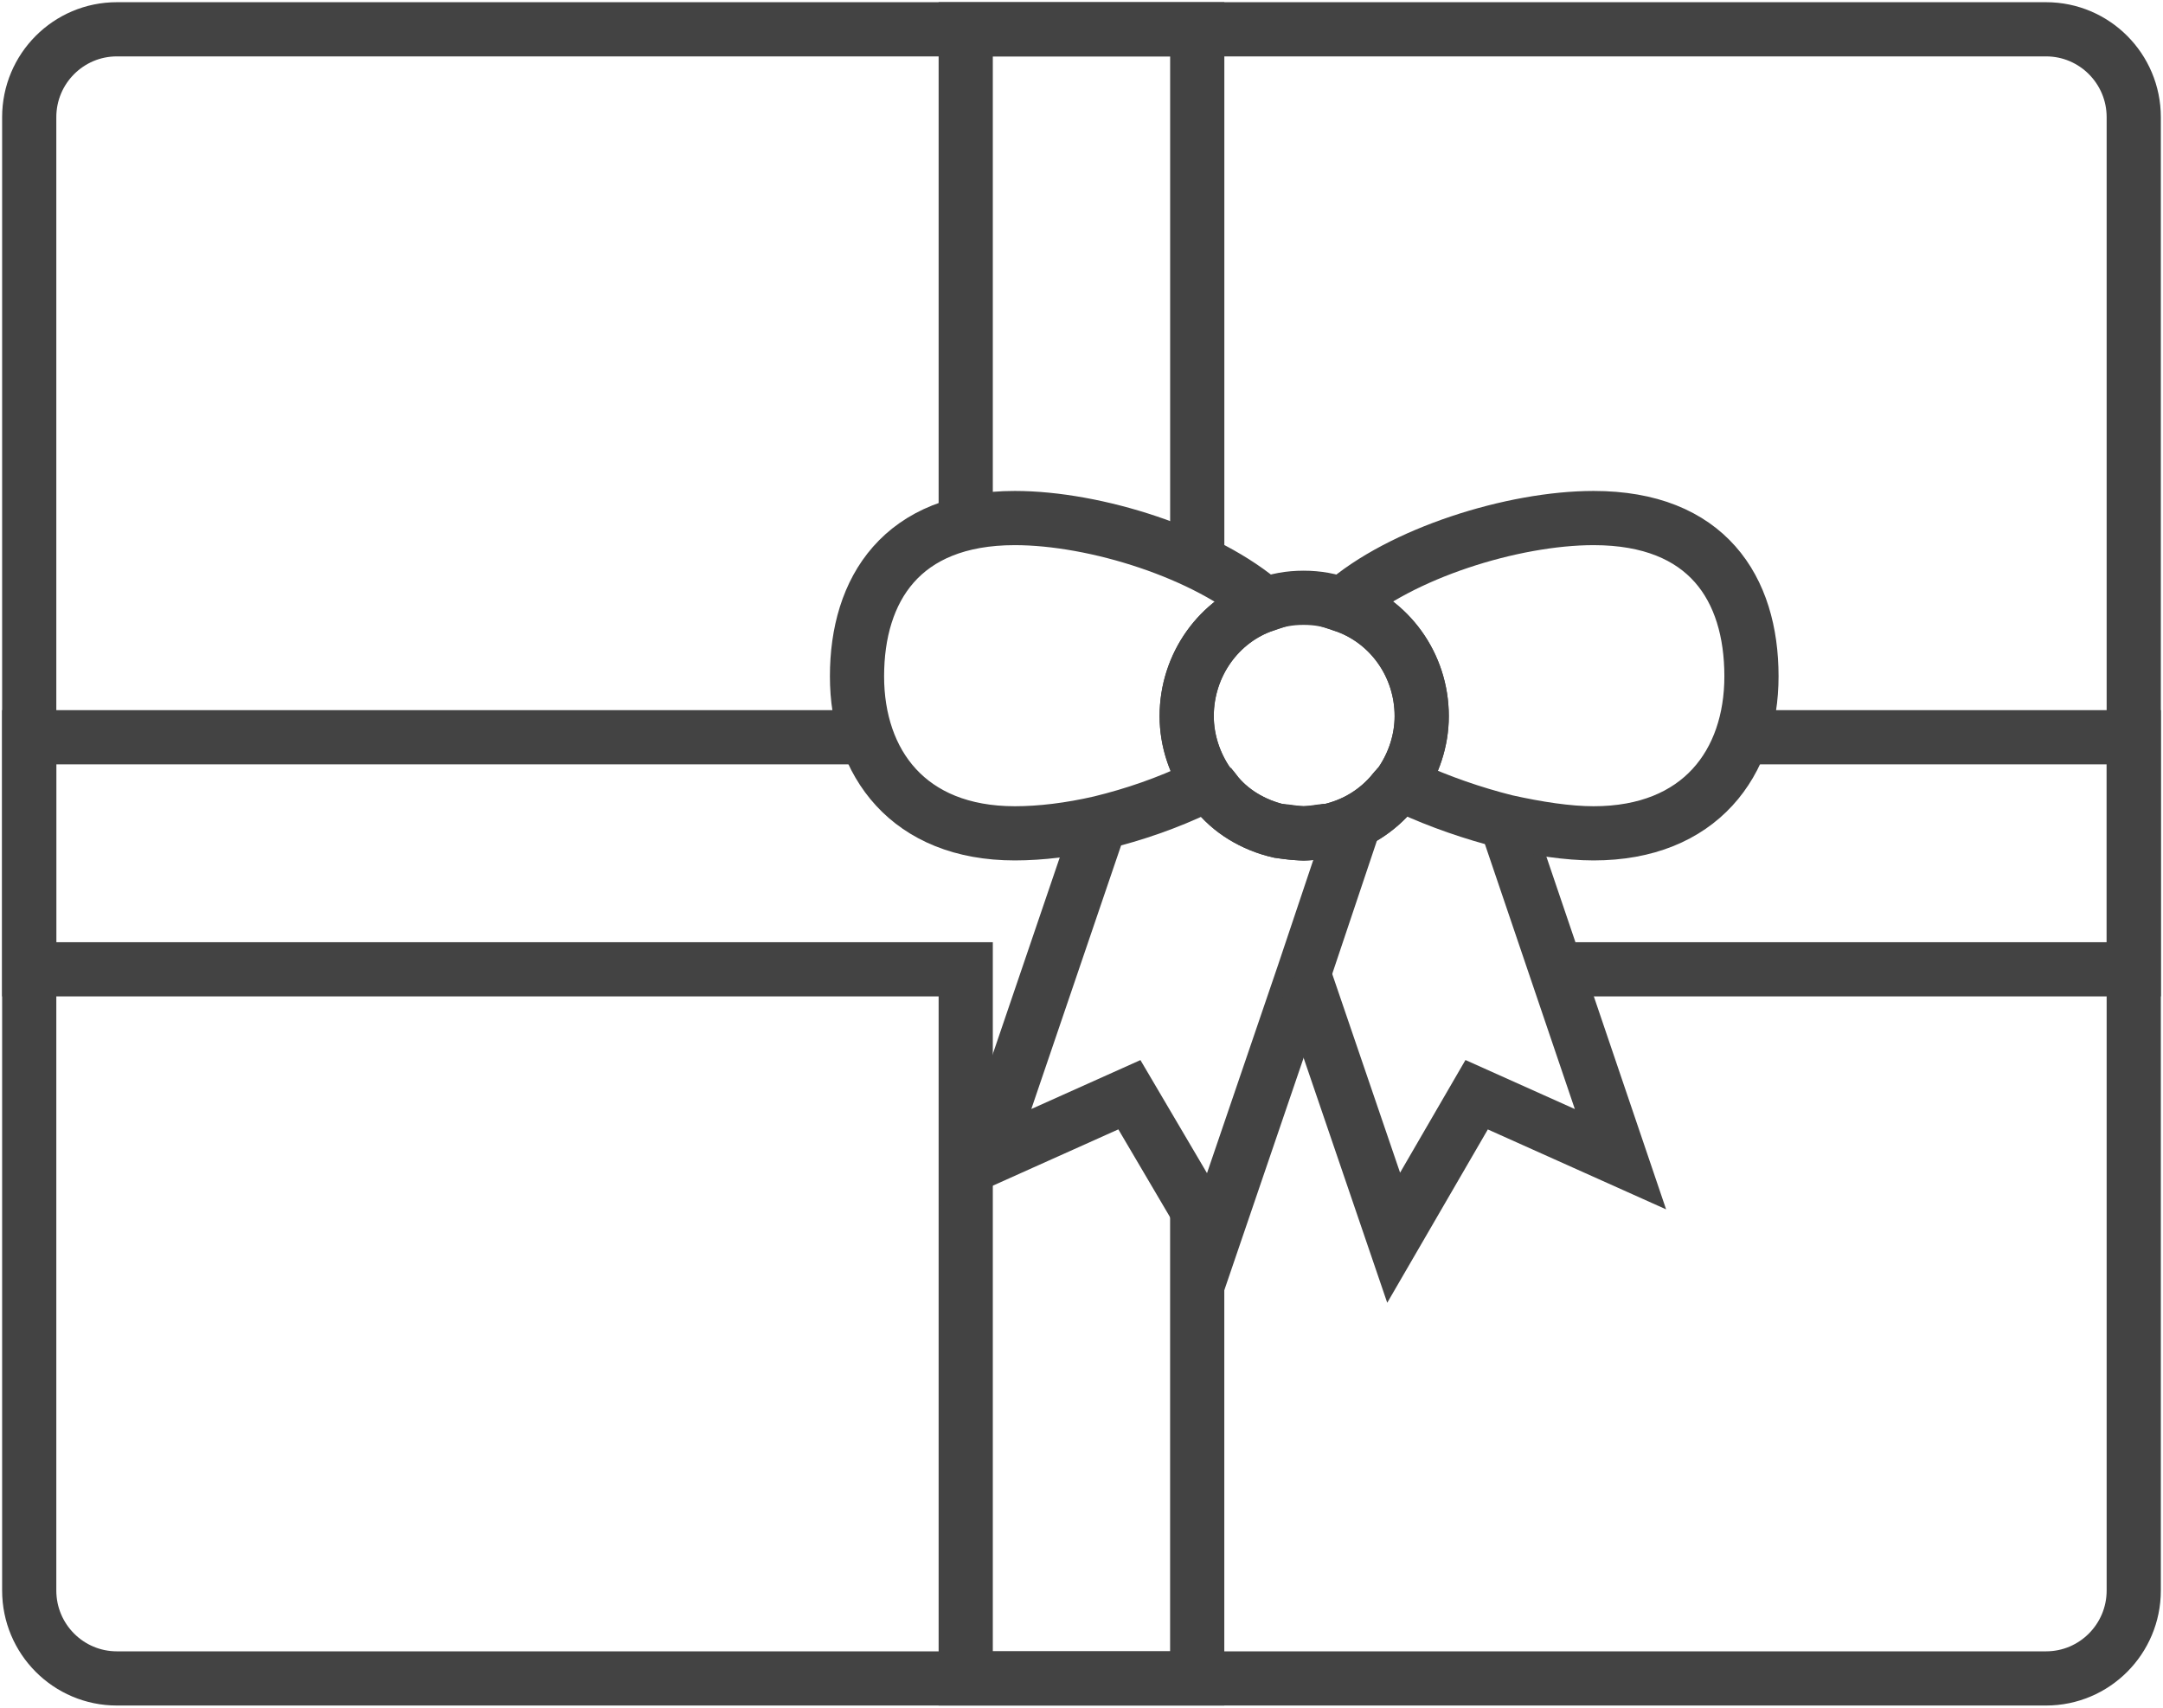
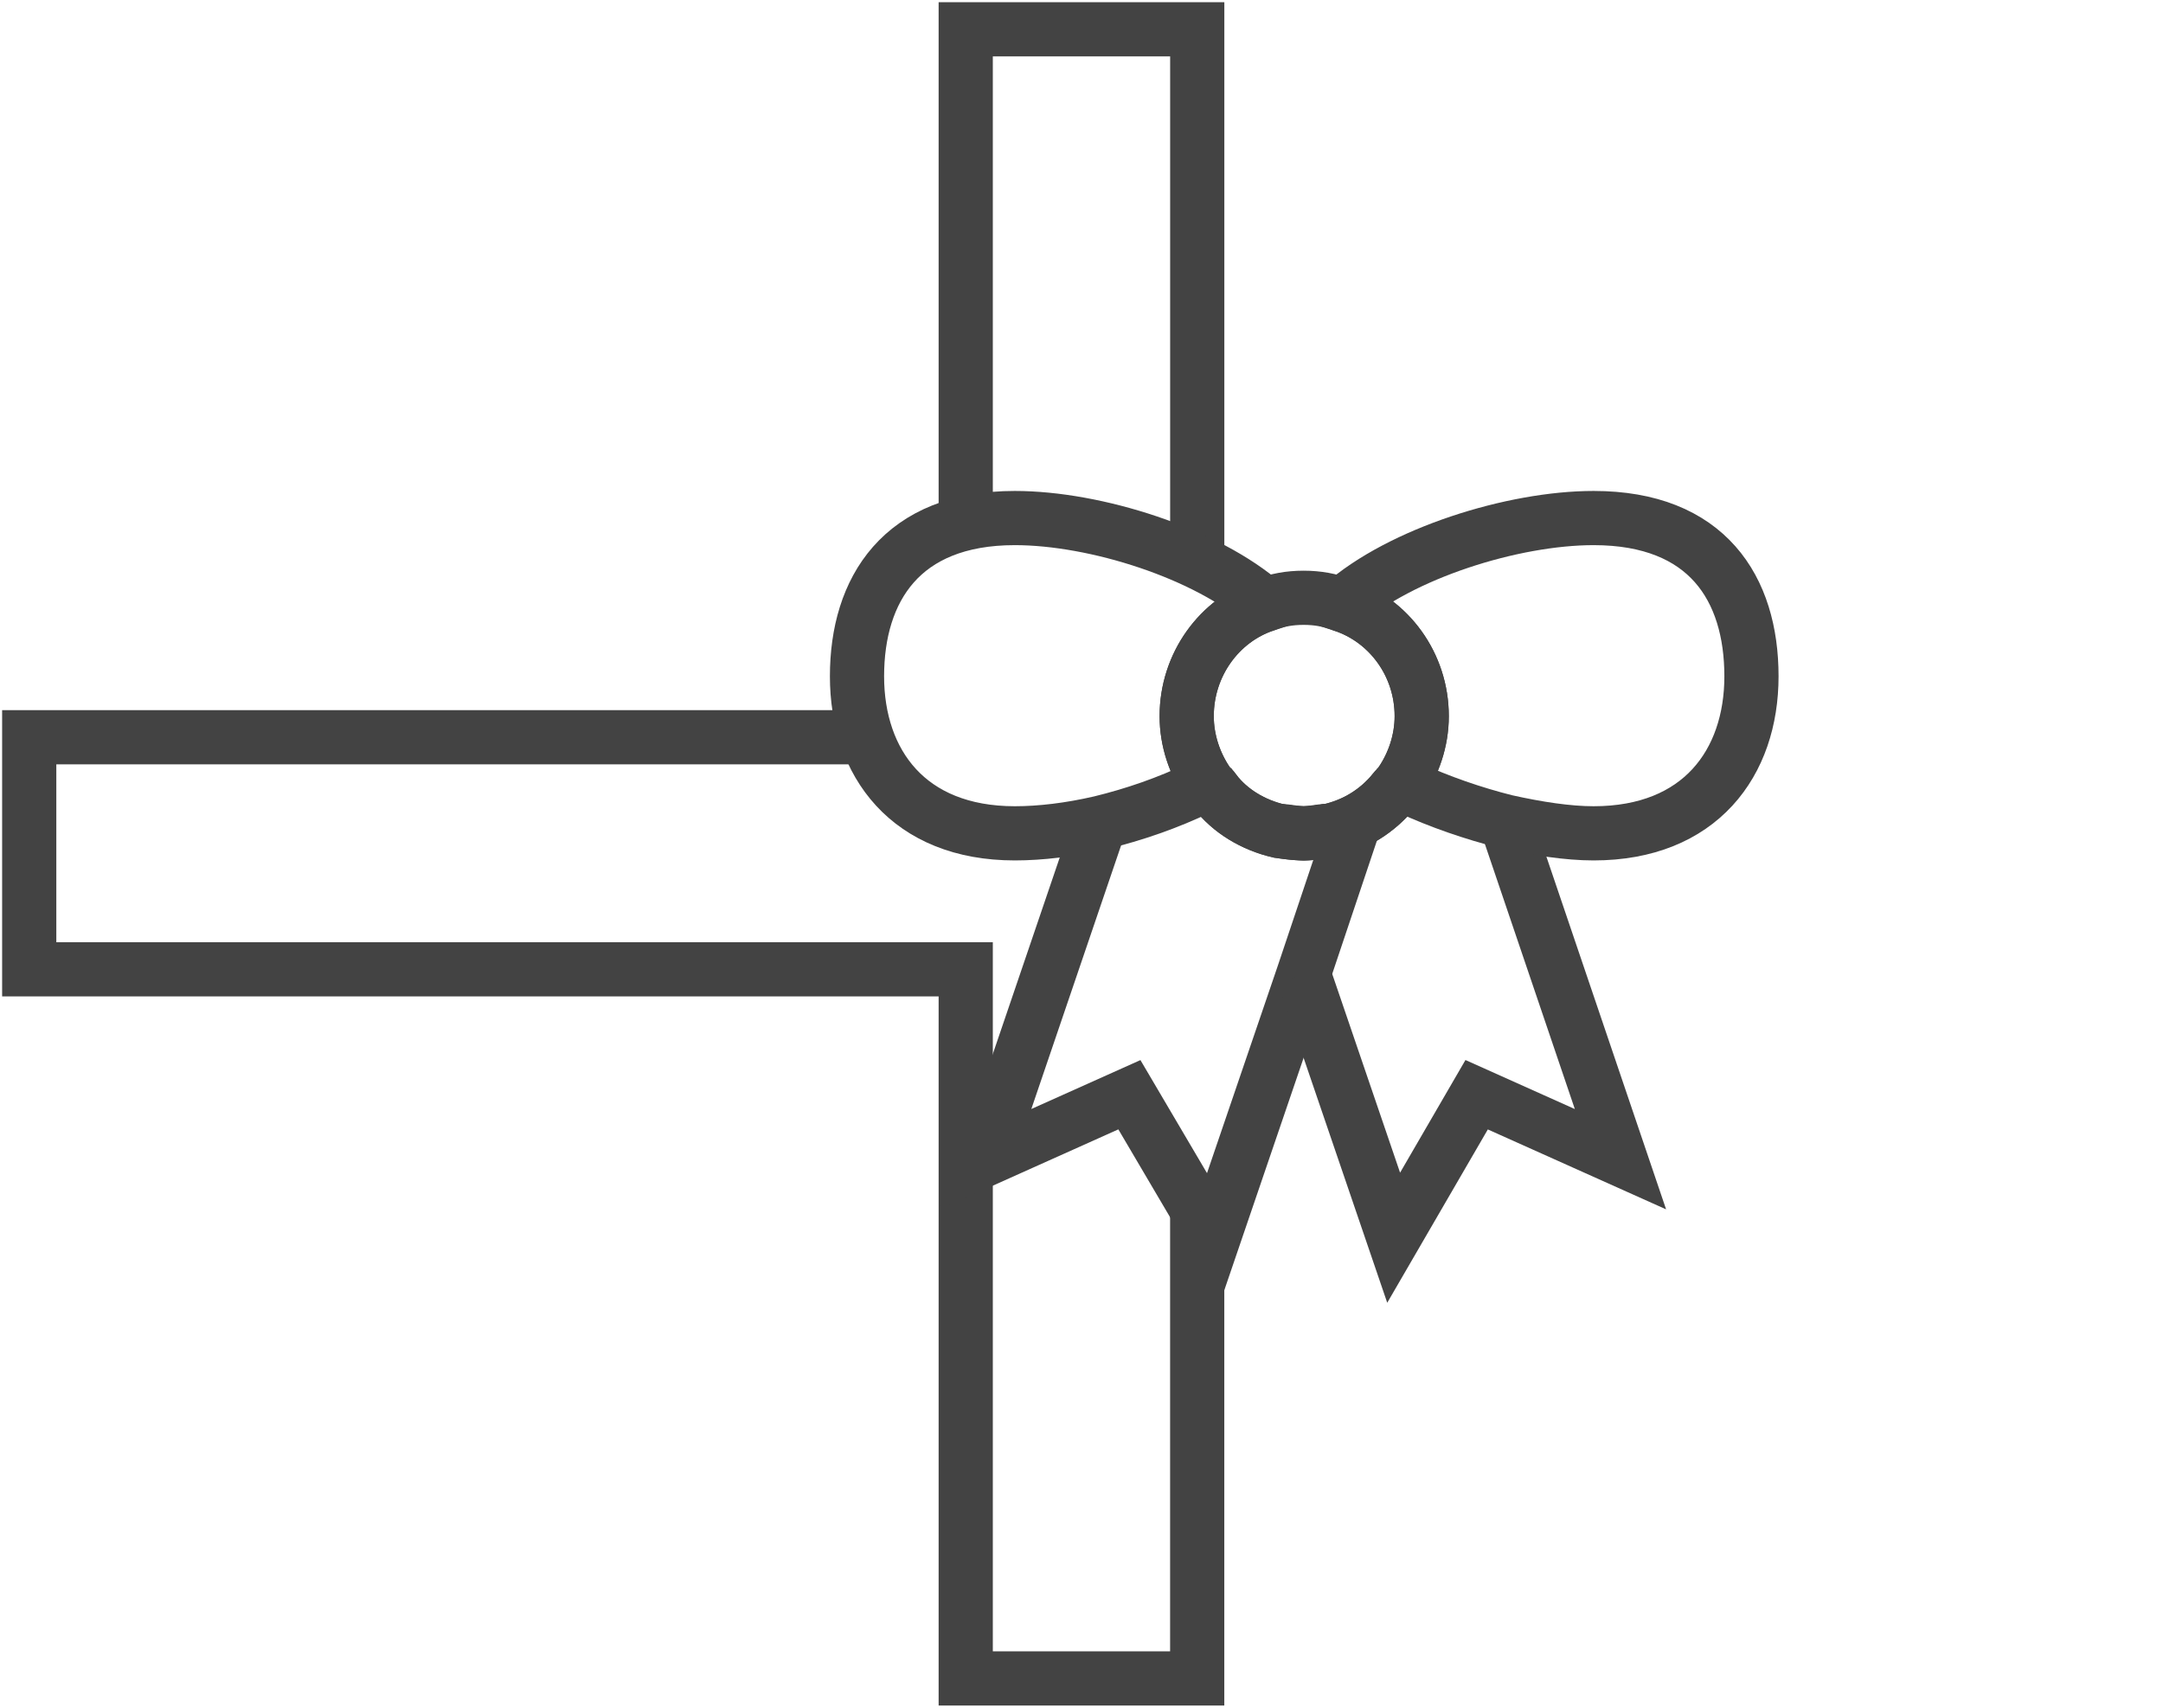
<svg xmlns="http://www.w3.org/2000/svg" width="57" height="45" viewBox="0 0 57 45" fill="none">
  <g clip-path="url(#clip0_55_5418)">
-     <path d="M53.918 0.772H3.08C1.804 0.772 0.77 1.809 0.77 3.088V41.911C0.77 43.191 1.804 44.228 3.08 44.228H53.918C55.194 44.228 56.229 43.191 56.229 41.911V3.088C56.229 1.809 55.194 0.772 53.918 0.772Z" stroke="#434343" stroke-width="1.428" stroke-miterlimit="10" />
    <path d="M25.449 13.775V0.772H31.55V14.732" stroke="#434343" stroke-width="1.428" stroke-miterlimit="10" />
    <path d="M31.549 31.874V44.228H25.449V25.542H17.654H13.772H0.77V19.427H15.497H16.668H22.83" stroke="#434343" stroke-width="1.428" stroke-miterlimit="10" />
-     <path d="M45.909 19.427H56.23V25.542H41.01" stroke="#434343" stroke-width="1.428" stroke-miterlimit="10" />
    <path d="M28.992 21.682L25.973 30.546L29.762 28.847L31.981 32.615L34.353 25.666L35.555 22.083L35 21.898H34.969C34.785 21.898 34.569 21.959 34.353 21.959C34.138 21.959 33.922 21.929 33.706 21.898C33.028 21.743 32.412 21.373 32.012 20.848L31.642 20.724" stroke="#434343" stroke-width="1.428" stroke-miterlimit="10" />
    <path d="M33.707 21.898C33.923 21.898 34.138 21.959 34.354 21.959C34.57 21.959 34.785 21.929 34.97 21.898H35.001C35.71 21.743 36.295 21.373 36.727 20.848L37.065 20.724" stroke="#434343" stroke-width="1.428" stroke-miterlimit="10" />
    <path d="M39.684 21.651L42.703 30.546L38.913 28.847L36.726 32.615L34.353 25.666" stroke="#434343" stroke-width="1.428" stroke-miterlimit="10" />
    <path d="M31.273 18.871C31.273 19.52 31.488 20.137 31.827 20.631C31.766 20.662 31.704 20.693 31.642 20.724C31.642 20.755 31.612 20.755 31.612 20.755C30.78 21.157 29.886 21.465 28.993 21.682C28.192 21.867 27.421 21.959 26.743 21.959C23.94 21.959 22.584 20.106 22.584 17.821C22.584 15.535 23.755 13.651 26.743 13.651C28.869 13.651 31.796 14.578 33.337 15.937C32.135 16.338 31.273 17.512 31.273 18.871Z" stroke="#434343" stroke-width="1.428" stroke-miterlimit="10" />
    <path d="M37.465 18.871C37.465 19.52 37.249 20.137 36.91 20.631C36.848 20.693 36.817 20.786 36.725 20.848C36.294 21.373 35.708 21.743 35 21.898H34.969C34.784 21.929 34.568 21.96 34.353 21.96C34.137 21.96 33.921 21.929 33.706 21.898C33.028 21.743 32.411 21.373 32.011 20.848C31.919 20.786 31.888 20.693 31.826 20.631C31.487 20.137 31.271 19.52 31.271 18.871C31.271 17.512 32.134 16.338 33.336 15.937C33.644 15.813 33.983 15.752 34.353 15.752C34.722 15.752 35.061 15.813 35.369 15.937C36.602 16.338 37.465 17.512 37.465 18.871Z" stroke="#434343" stroke-width="1.428" stroke-miterlimit="10" />
    <path d="M46.155 17.821C46.155 20.106 44.799 21.959 41.995 21.959C41.318 21.959 40.517 21.836 39.685 21.651C38.822 21.434 37.928 21.126 37.127 20.755C37.096 20.755 37.096 20.724 37.066 20.724C37.004 20.724 36.973 20.662 36.912 20.631C37.251 20.137 37.466 19.52 37.466 18.871C37.466 17.512 36.603 16.338 35.371 15.937C36.912 14.578 39.87 13.651 41.995 13.651C44.984 13.651 46.155 15.505 46.155 17.821Z" stroke="#434343" stroke-width="1.428" stroke-miterlimit="10" />
  </g>
  <defs>
    <clipPath id="clip0_55_5418">
      <rect width="57" height="45" fill="white" />
    </clipPath>
  </defs>
</svg>